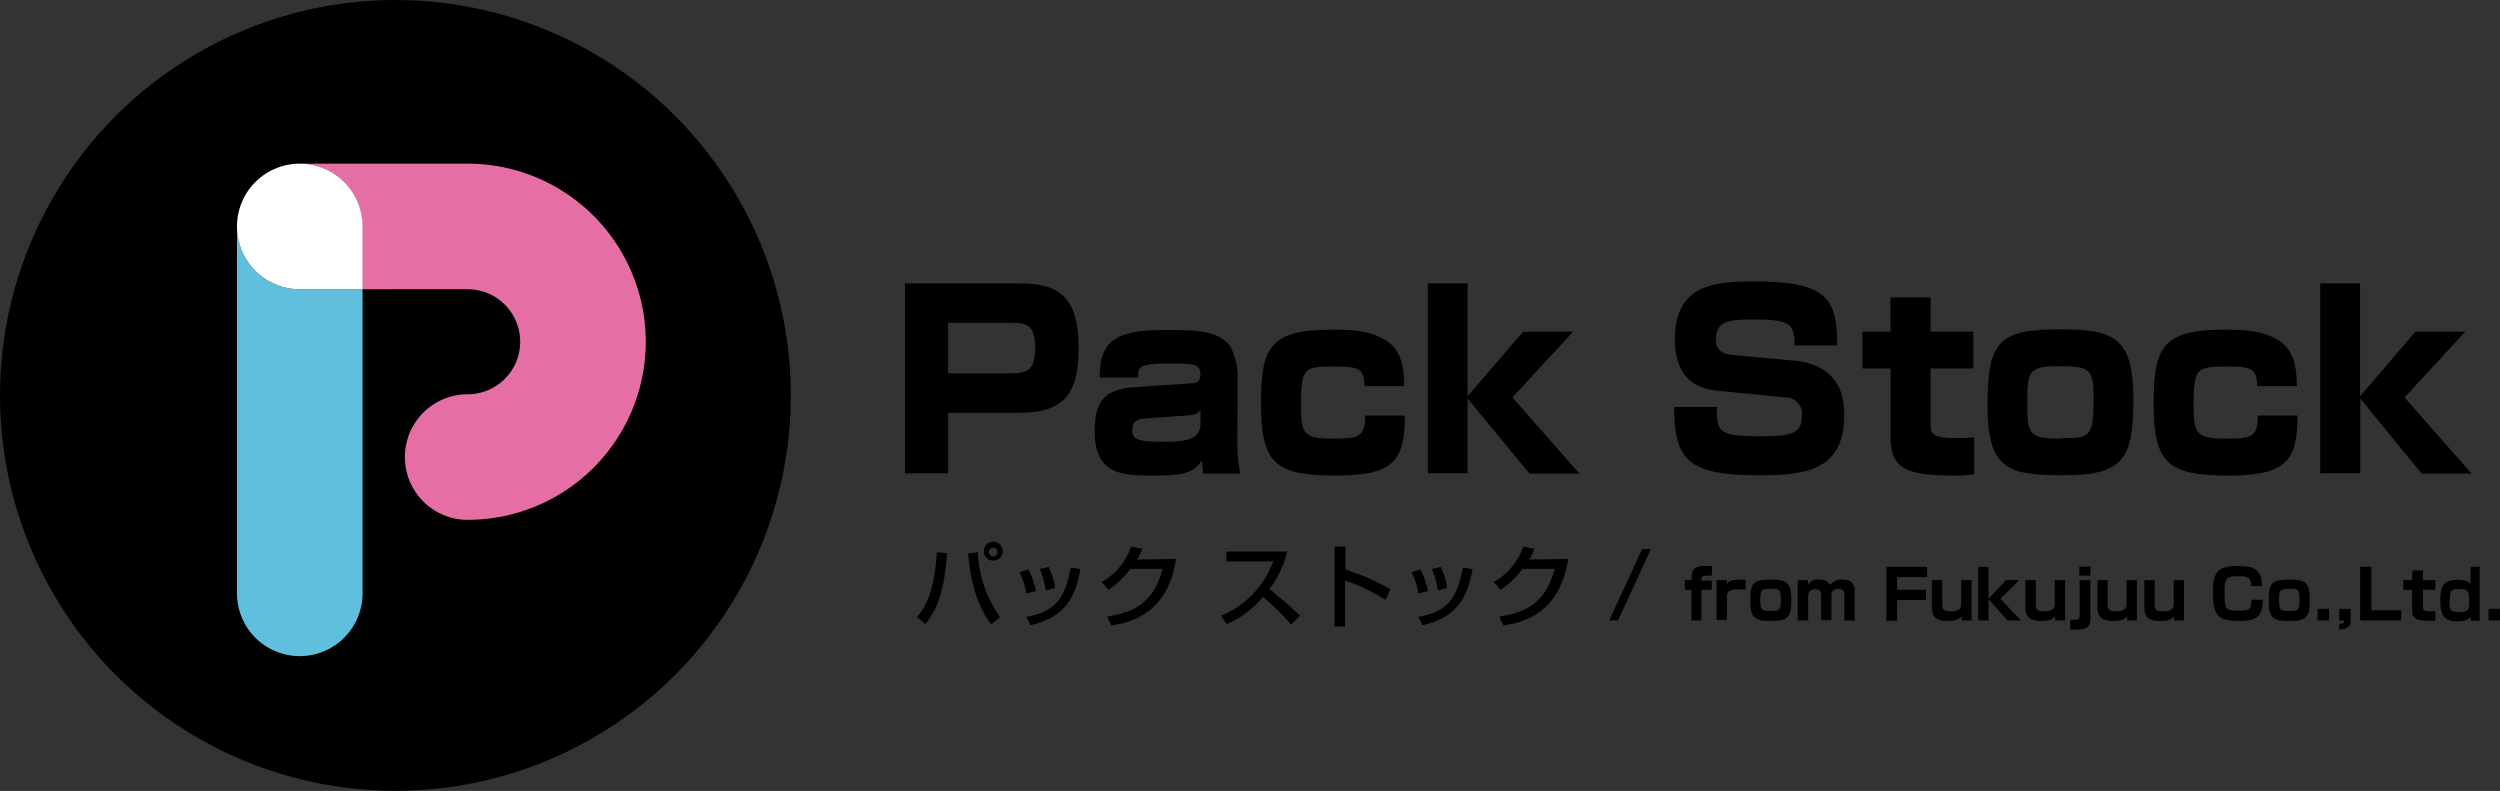
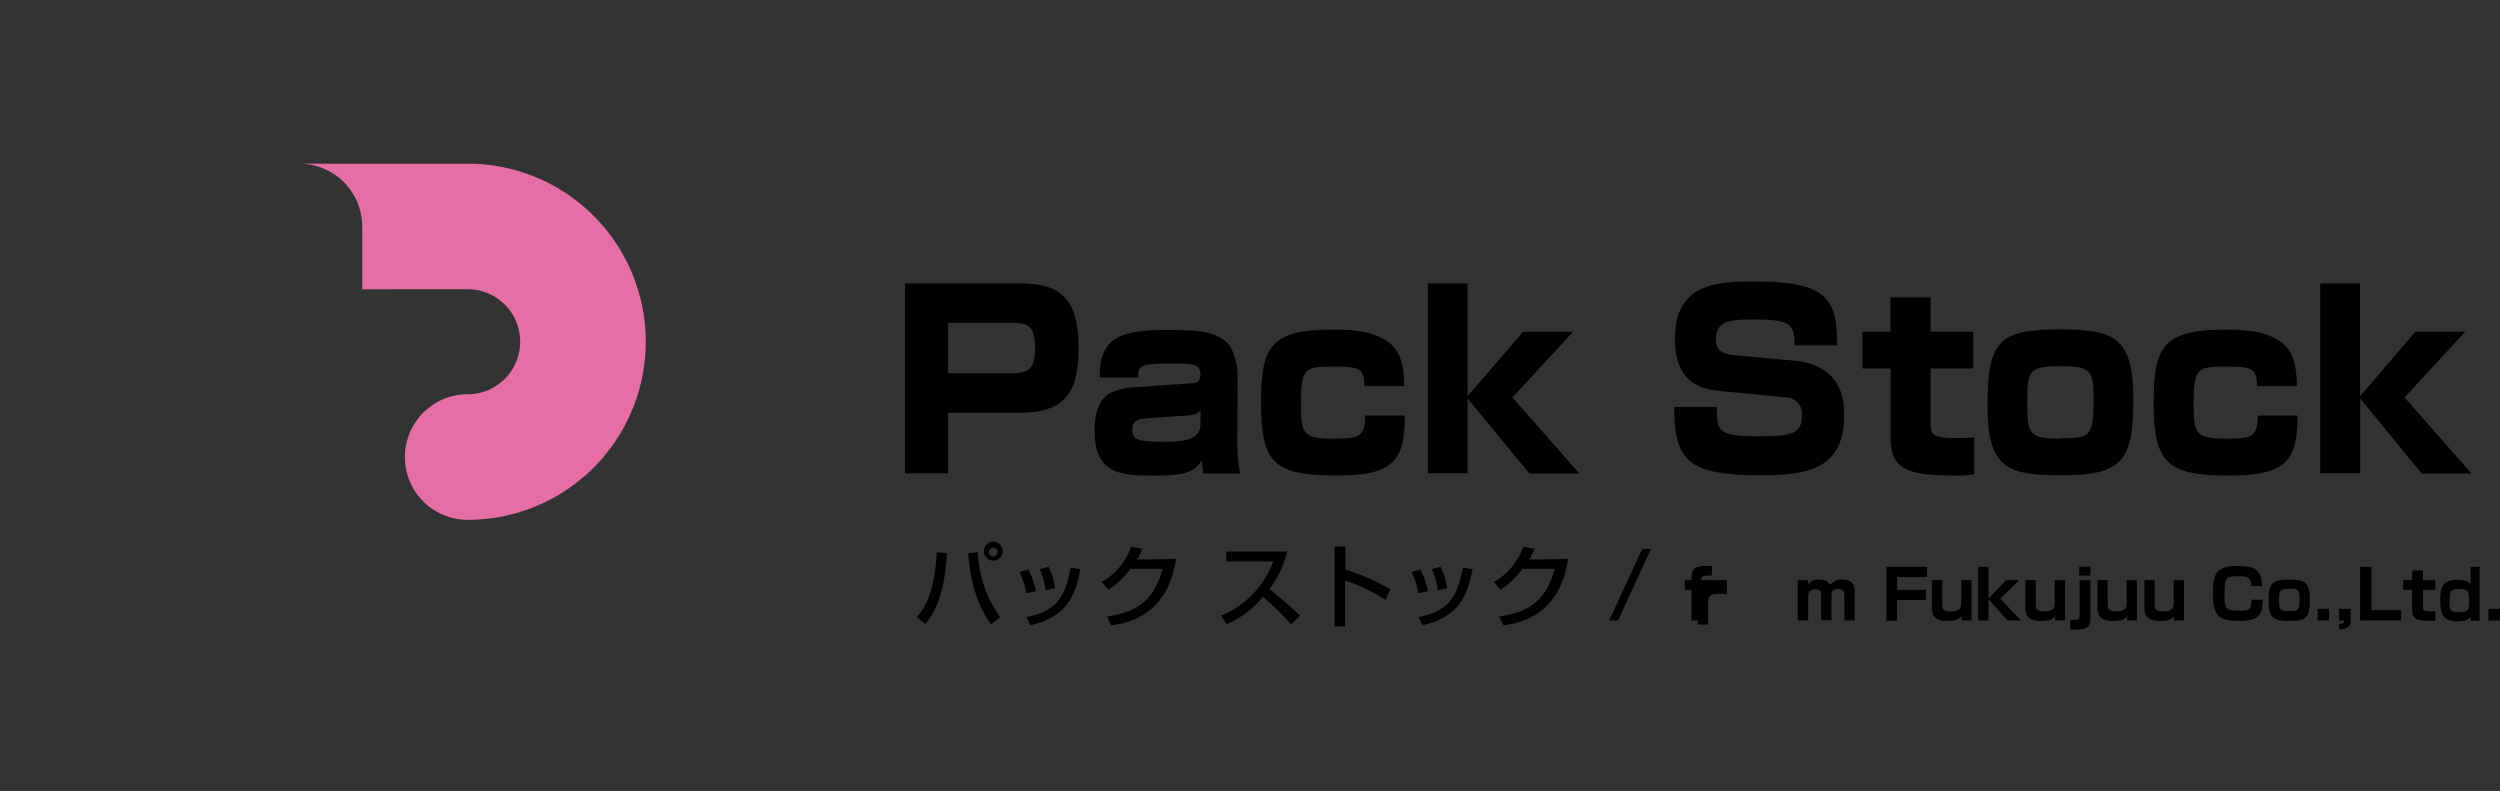
<svg xmlns="http://www.w3.org/2000/svg" viewBox="0 0 282.3 89.31">
  <rect x="0" y="0" width="282.3" height="89.31" fill="#333333" stroke="none" />
  <defs>
    <style>
      .cls-1 {
        fill: #e56fa5;
      }

      .cls-2 {
        fill: #5fbfdd;
      }

      .cls-3 {
        fill: #fff;
      }
    </style>
  </defs>
  <g id="レイヤー_2" data-name="レイヤー 2">
    <g id="レイヤー_1-2" data-name="レイヤー 1">
      <g>
-         <circle cx="44.65" cy="44.65" r="44.65" />
        <g>
          <path d="M103.53,69.68c1.59-1.73,2.09-4.5,2.25-7.31l1.16.09c-.32,4.64-1.25,6.53-2.45,8Zm6.87-7.34a13.9,13.9,0,0,0,2.53,7.35l-1,.81c-1.69-2.16-2.38-5.22-2.61-8Zm2.82,0a1.07,1.07,0,0,1-2.13,0,1.07,1.07,0,1,1,2.13,0Zm-1.55,0a.48.48,0,0,0,.49.49.5.5,0,0,0,.49-.49.49.49,0,0,0-.49-.49A.48.48,0,0,0,111.67,62.36Z" />
          <path d="M115.9,67a9.36,9.36,0,0,0-.78-2.4l1-.29a10.08,10.08,0,0,1,.88,2.44Zm0,2.66c3.26-.6,4.37-2.07,5-5.57l1.11.19c-.54,2.49-1.17,5.31-5.66,6.32Zm2.18-3a9,9,0,0,0-.67-2.4l1-.25a7.27,7.27,0,0,1,.72,2.4Z" />
          <path d="M132.8,63.12c-.3,1.71-1.14,6.71-7.31,7.5l-.48-1c3.33-.5,5.29-1.76,6.27-5.38h-3.65a9.18,9.18,0,0,1-2.47,2.35l-.76-.87a7.31,7.31,0,0,0,3.33-4l1.26.25a6.6,6.6,0,0,1-.59,1.21Z" />
          <path d="M137.88,69.53a10.6,10.6,0,0,0,5.9-6.14h-5.31V62.28h6.87a11.17,11.17,0,0,1-2,4.24,43.48,43.48,0,0,1,3.46,3l-1,1a30.65,30.65,0,0,0-3.19-3.13,10.84,10.84,0,0,1-4.09,3.09Z" />
          <path d="M151.93,61.71v2.62A22.85,22.85,0,0,1,157,66.55l-.55,1.18a21.07,21.07,0,0,0-4.56-2.18v5.19H150.7v-9Z" />
          <path d="M160.18,67a9,9,0,0,0-.79-2.4l1-.29a9.61,9.61,0,0,1,.87,2.44Zm0,2.66c3.25-.6,4.37-2.07,5-5.57l1.11.19c-.55,2.49-1.17,5.31-5.66,6.32Zm2.18-3a8.53,8.53,0,0,0-.68-2.4l1-.25a7.27,7.27,0,0,1,.72,2.4Z" />
          <path d="M177.08,63.12c-.3,1.71-1.14,6.71-7.31,7.5l-.48-1c3.33-.5,5.29-1.76,6.26-5.38H171.9a9.17,9.17,0,0,1-2.46,2.35l-.76-.87a7.35,7.35,0,0,0,3.33-4l1.25.25a5.81,5.81,0,0,1-.58,1.21Z" />
          <path d="M186.42,62l-3.71,8.06h-1L185.43,62Z" />
          <path d="M193.29,65c-.88,0-1.17,0-1.17.37v.19h1.17V66.6h-1.17v3.46H191V66.6h-.75V65.51H191c0-1.46.38-1.67,2.34-1.6Z" />
-           <path d="M195,65.51l0,.45c.35-.52.69-.51,2.12-.5v1.13a6.45,6.45,0,0,0-1.44,0,.74.74,0,0,0-.68.72v2.71h-1.17V65.51Z" />
-           <path d="M202.28,67.69c0,1.86-.28,2.43-2.2,2.43-1.71,0-2.44-.12-2.44-2.22s.34-2.45,2.32-2.45C201.63,65.45,202.28,65.66,202.28,67.69ZM200,69c1,0,1.09-.13,1.09-1.33s-.19-1.18-1.21-1.18-1.1.16-1.1,1.27S198.89,69,200,69Z" />
+           <path d="M195,65.51l0,.45v1.13a6.45,6.45,0,0,0-1.44,0,.74.74,0,0,0-.68.72v2.71h-1.17V65.51Z" />
          <path d="M204.16,65.51l0,.49a1.39,1.39,0,0,1,1.29-.55c.85,0,1,.31,1.22.61a1.53,1.53,0,0,1,1.33-.62c1.17,0,1.43.61,1.43,1.3v3.32h-1.17v-3c0-.37-.23-.55-.67-.55s-.78.16-.78.68v2.84h-1.17V67.15c0-.2,0-.61-.68-.61s-.78.47-.78.74v2.78H203V65.51Z" />
          <path d="M217.61,64v1.16h-3.39v1.44h3.25v1.16h-3.25v2.33H213V64Z" />
          <path d="M221.51,70.06l0-.5c-.28.41-.73.56-1.58.56-1.09,0-1.78-.31-1.78-1.48V65.51h1.17V68.4c0,.42.2.64,1,.64s1.14-.26,1.14-.87V65.51h1.17v4.55Z" />
          <path d="M226.52,65.51H228l-2.12,2.11,2.33,2.44h-1.52l-2.15-2.4v2.4h-1.16V64h1.16v3.61Z" />
          <path d="M232.07,70.06v-.5c-.29.41-.73.56-1.58.56-1.09,0-1.78-.31-1.78-1.48V65.51h1.17V68.4c0,.42.2.64,1,.64s1.14-.26,1.14-.87V65.51h1.17v4.55Z" />
          <path d="M236.05,65.51v4.36c0,1.22-.76,1.22-1.94,1.22h-.34V70c.89,0,1.06,0,1.06-.48v-4Zm0-1.54V65h-1.26V64Z" />
          <path d="M240.21,70.06v-.5c-.29.41-.73.56-1.59.56-1.08,0-1.77-.31-1.77-1.48V65.51H238V68.4c0,.42.21.64,1,.64s1.14-.26,1.14-.87V65.51h1.16v4.55Z" />
          <path d="M245.5,70.06l0-.5c-.28.41-.72.56-1.58.56-1.09,0-1.78-.31-1.78-1.48V65.51h1.17V68.4c0,.42.2.64,1,.64s1.14-.26,1.14-.87V65.51h1.17v4.55Z" />
          <path d="M254.21,66.18c0-1-.44-1.11-1.45-1.11-1.36,0-1.56.14-1.56,1.89s.08,2,1.49,2,1.52-.11,1.54-1.24h1.28c0,1.68-.46,2.4-2.63,2.4s-3-.43-3-3c0-2.23.26-3.21,2.73-3.21,1.83,0,2.8.27,2.81,2.27Z" />
          <path d="M260.83,67.69c0,1.86-.28,2.43-2.2,2.43-1.71,0-2.45-.12-2.45-2.22s.34-2.45,2.33-2.45C260.18,65.45,260.83,65.66,260.83,67.69ZM258.57,69c1,0,1.09-.13,1.09-1.33s-.19-1.18-1.21-1.18-1.1.16-1.1,1.27S257.44,69,258.57,69Z" />
          <path d="M263,68.75v1.31h-1.3V68.75Z" />
          <path d="M265.44,68.75v1.41c0,.87-.94.9-1.3.91v-.62c.53,0,.57-.18.57-.39h-.57V68.75Z" />
          <path d="M267.78,64V68.9h3.36v1.16h-4.63V64Z" />
          <path d="M272.42,64.41h1.18v1.1H275V66.6H273.6v1.9c0,.43.11.52.8.52H275V70.1a5.62,5.62,0,0,1-.63,0c-1.57,0-2-.27-2-1.25V66.6h-1V65.51h1Z" />
          <path d="M280,64v6.09H279l0-.45c-.14.17-.4.52-1.56.52-1.79,0-1.88-1.13-1.88-2.43,0-1.46.27-2.26,2-2.26,1,0,1.24.29,1.42.47V64Zm-3.4,3.69c0,1.13,0,1.43,1,1.43s1.22-.11,1.22-1.19c0-1.25-.16-1.42-1.11-1.42S276.64,66.65,276.64,67.66Z" />
          <path d="M282.3,68.75v1.31H281V68.75Z" />
        </g>
        <g>
          <path d="M115.12,32c4.68,0,6.67,1.74,6.67,7.24,0,4.95-1.34,7.38-6.81,7.38h-7.92v6.83h-4.87V32Zm-8.06,4.46v5.69h7.16c1.82,0,2.67-.41,2.67-2.86,0-2.72-1.07-2.83-2.67-2.83Z" />
          <path d="M139.72,49.59a18,18,0,0,0,.33,3.89h-4.19c-.06-.49-.11-1-.14-1.5-1,1.55-2.39,1.72-5.61,1.72-3.59,0-6.5-.22-6.5-5,0-1.55.19-3.29,1.63-4.25a6.65,6.65,0,0,1,2.45-.7l6.86-.47c.36,0,1-.05,1-.92,0-1.28-.71-1.31-3.27-1.31-3.4,0-3.84.19-3.76,1.58h-4.35c0-4.3,2-5.36,7.4-5.36,3.35,0,6,0,7.35,1.85a7.33,7.33,0,0,1,.84,3.43Zm-4.16-3.32c-.14.24-.38.57-1.53.65l-4.68.33c-1.41.1-1.49.73-1.49,1.36,0,1,.62,1.28,3.4,1.28s4.3-.3,4.3-2.07Z" />
          <path d="M154.07,43.6c0-2-.68-2.21-3.29-2.21-3.52,0-3.87.11-3.87,4.28,0,3.16.16,3.86,3.43,3.86,2.89,0,3.84,0,3.81-2.61h4.49c0,5.2-1.38,6.78-7.76,6.78-7,0-8.49-1.42-8.49-8.25,0-6.32,1.12-8.22,8-8.22,2.37,0,4.16.08,6,1.14s2.15,3.08,2.18,5.23Z" />
          <path d="M172,37.45h5.64l-6.86,7.43,7.57,8.6h-5.64L165.72,45v8.44h-4.49V32h4.49V44.74Z" />
          <path d="M202.63,39c0-2.21-.27-2.92-4.25-2.92-2.85,0-4.62,0-4.62,2.26,0,1.09.51,1.64,2.15,1.77l6.56.6c5.77.52,5.77,4.85,5.77,6.15,0,5.94-3.81,6.81-9.39,6.81-8.22,0-9.78-1.61-9.8-7.71h4.82c0,2.64,0,3.3,4.6,3.3,3.62,0,5-.17,5-2.32a1.83,1.83,0,0,0-1.87-2.06l-7.73-.77c-3.46-.35-4.74-2.61-4.74-5.82,0-6.18,4.54-6.51,9-6.51,8.35,0,9.3,2.07,9.33,7.22Z" />
          <path d="M213.46,33.58H218v3.87h4.82v4.16H218v6.18c0,1.33,0,1.88,4.93,1.61v4.16a12.75,12.75,0,0,1-2.15.14c-5.77,0-7.3-.87-7.3-4.44V41.61h-3.18V37.45h3.18Z" />
          <path d="M240.9,45c0,6.67-1,8.66-7.76,8.66-6.12,0-8.71-.41-8.71-7.79s1.26-8.68,8.25-8.68C238.51,37.23,240.9,37.91,240.9,45Zm-8.22,4.49c3.46,0,3.73-.24,3.73-4.65,0-3.11-.46-3.49-3.73-3.49-3.62,0-3.76.49-3.76,4.09S229.09,49.53,232.68,49.53Z" />
          <path d="M254.87,43.6c0-2-.68-2.21-3.3-2.21-3.51,0-3.86.11-3.86,4.28,0,3.16.16,3.86,3.43,3.86,2.88,0,3.83,0,3.81-2.61h4.49c0,5.2-1.39,6.78-7.76,6.78-7,0-8.49-1.42-8.49-8.25,0-6.32,1.11-8.22,8-8.22,2.37,0,4.17.08,6,1.14s2.15,3.08,2.18,5.23Z" />
          <path d="M272.75,37.45h5.63l-6.86,7.43,7.57,8.6h-5.63L266.52,45v8.44H262V32h4.5V44.74Z" />
        </g>
        <g>
          <path class="cls-1" d="M52.81,18.48h-19a7.1,7.1,0,0,1,7.09,7.09v7.09H52.81a5.93,5.93,0,1,1,0,11.86,7.09,7.09,0,0,0,0,14.18,20.11,20.11,0,1,0,0-40.22Z" />
-           <path class="cls-2" d="M26.76,25.57V67a7.09,7.09,0,1,0,14.18,0V32.66H33.85A7.08,7.08,0,0,1,26.76,25.57Z" />
-           <path class="cls-3" d="M33.85,18.48a7.09,7.09,0,0,0,0,14.18h7.09V25.57A7.1,7.1,0,0,0,33.85,18.48Z" />
        </g>
      </g>
    </g>
  </g>
</svg>